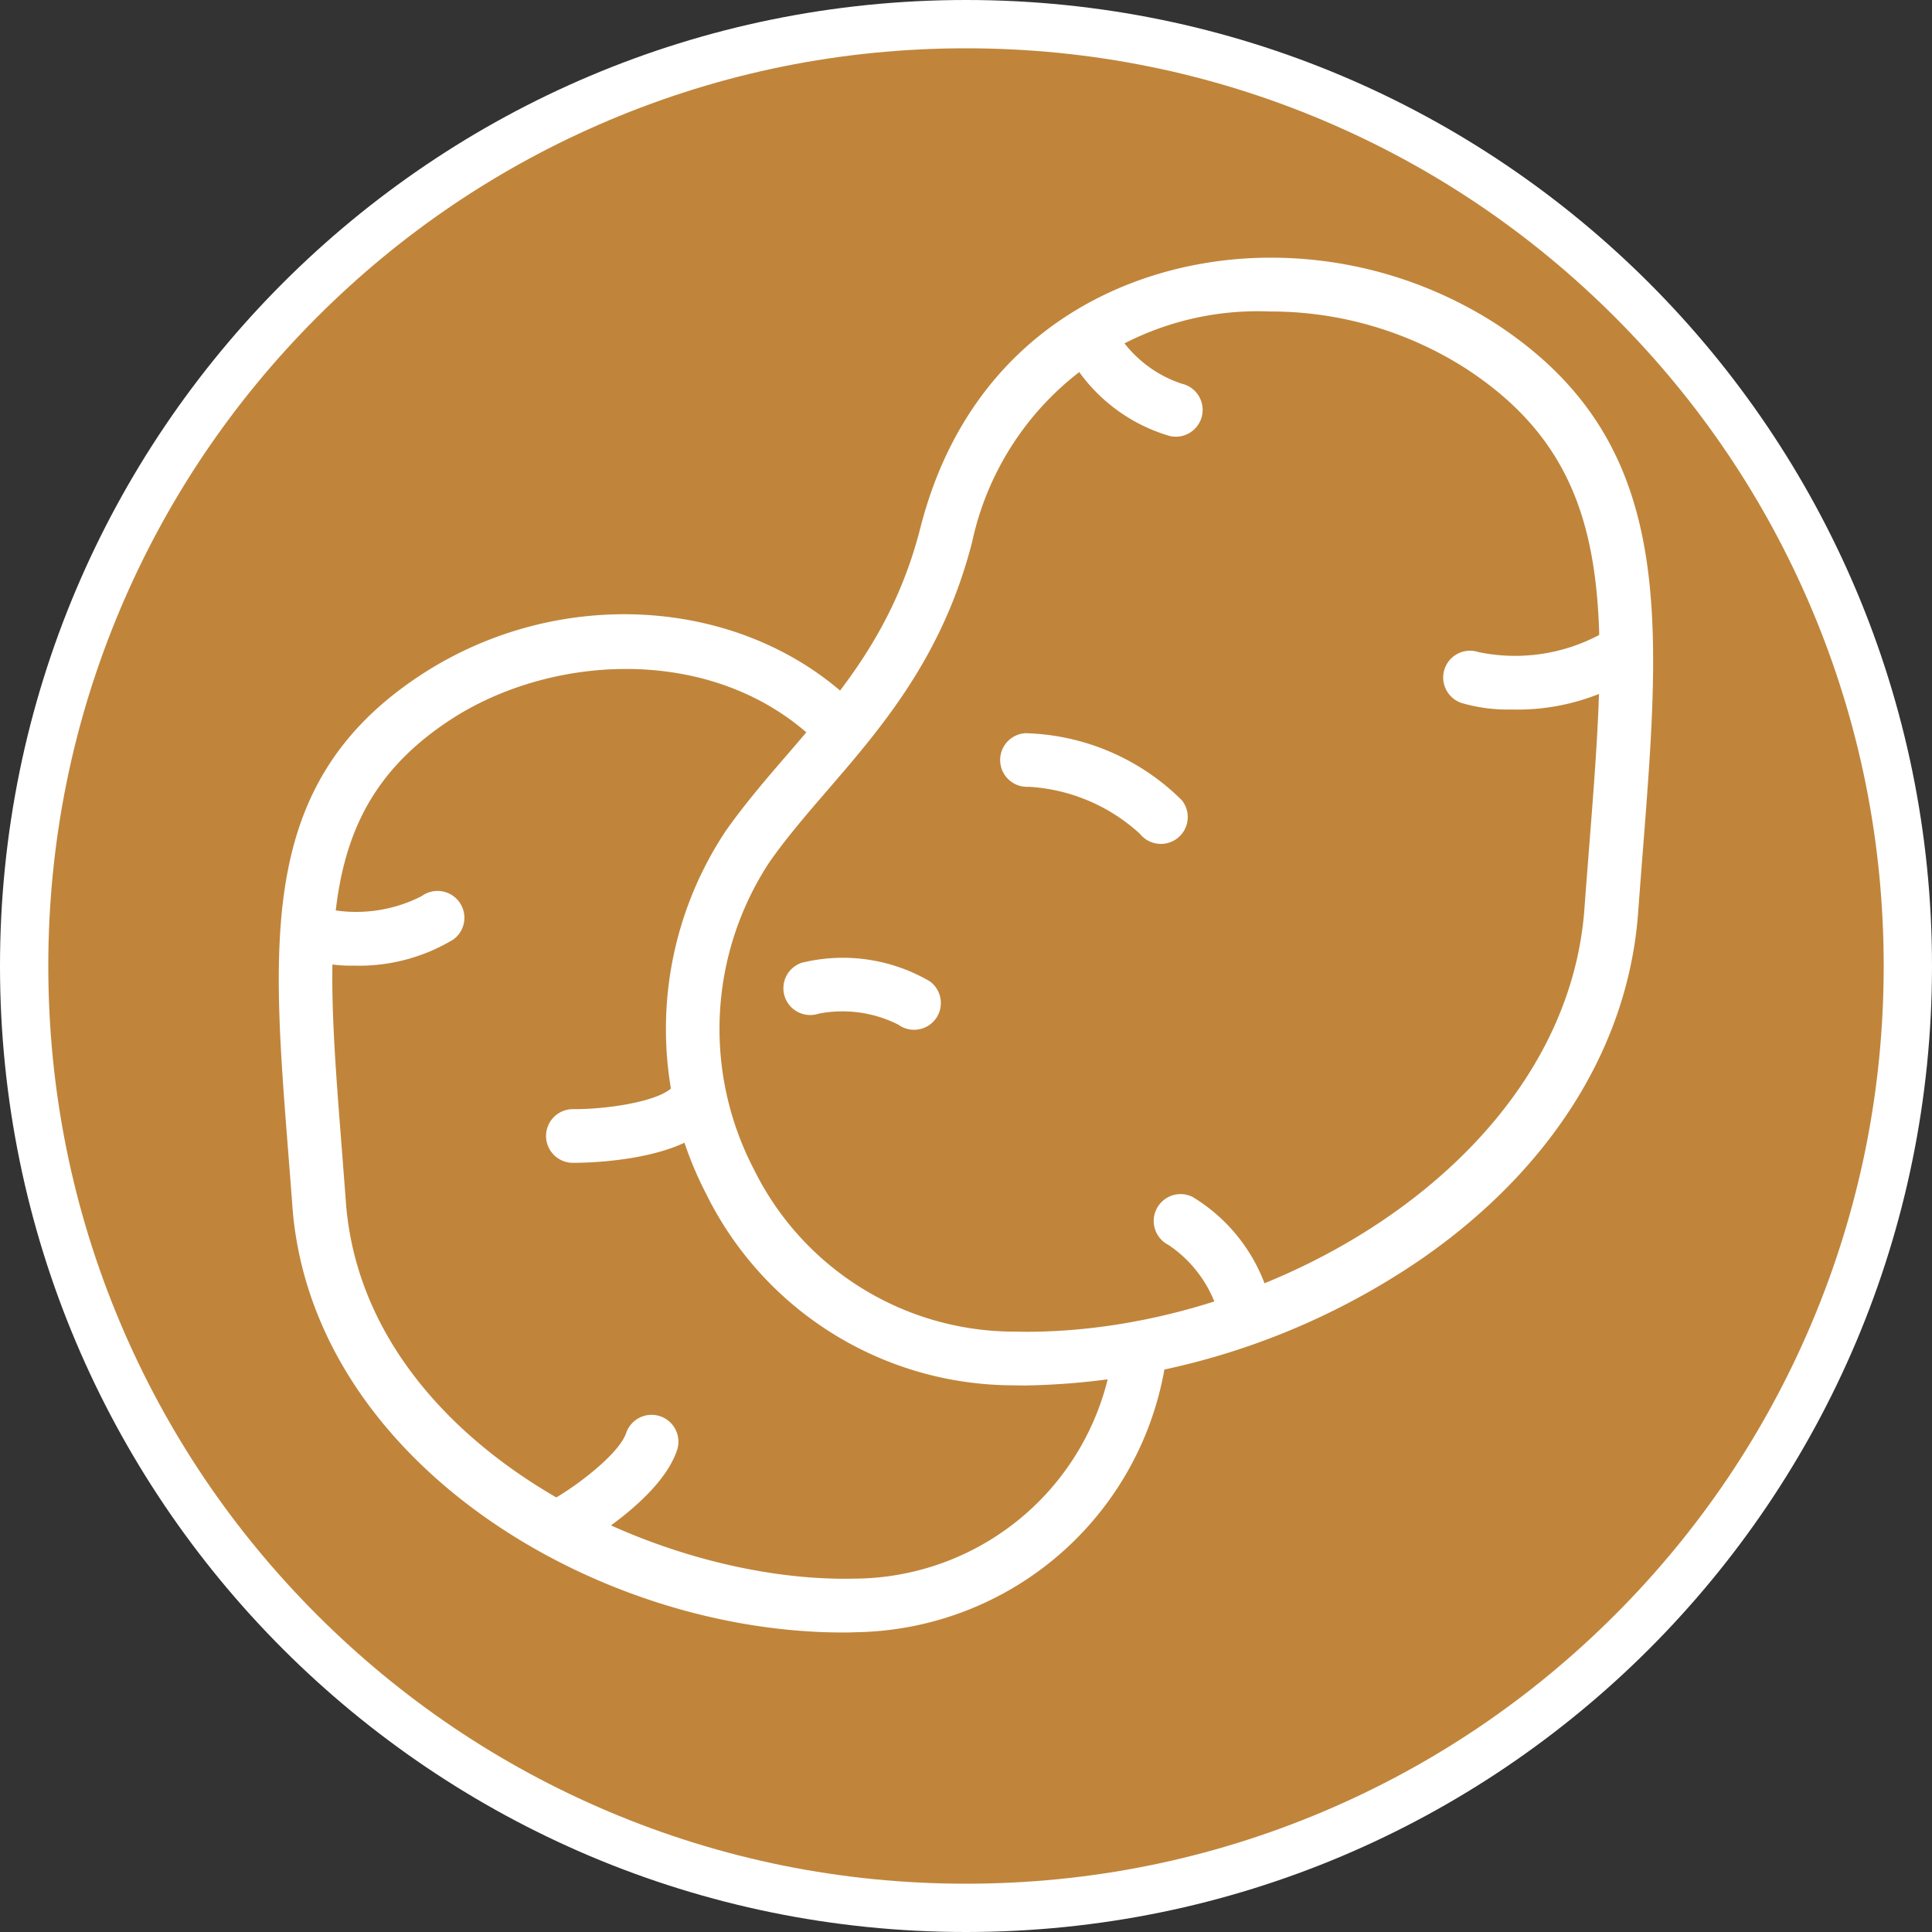
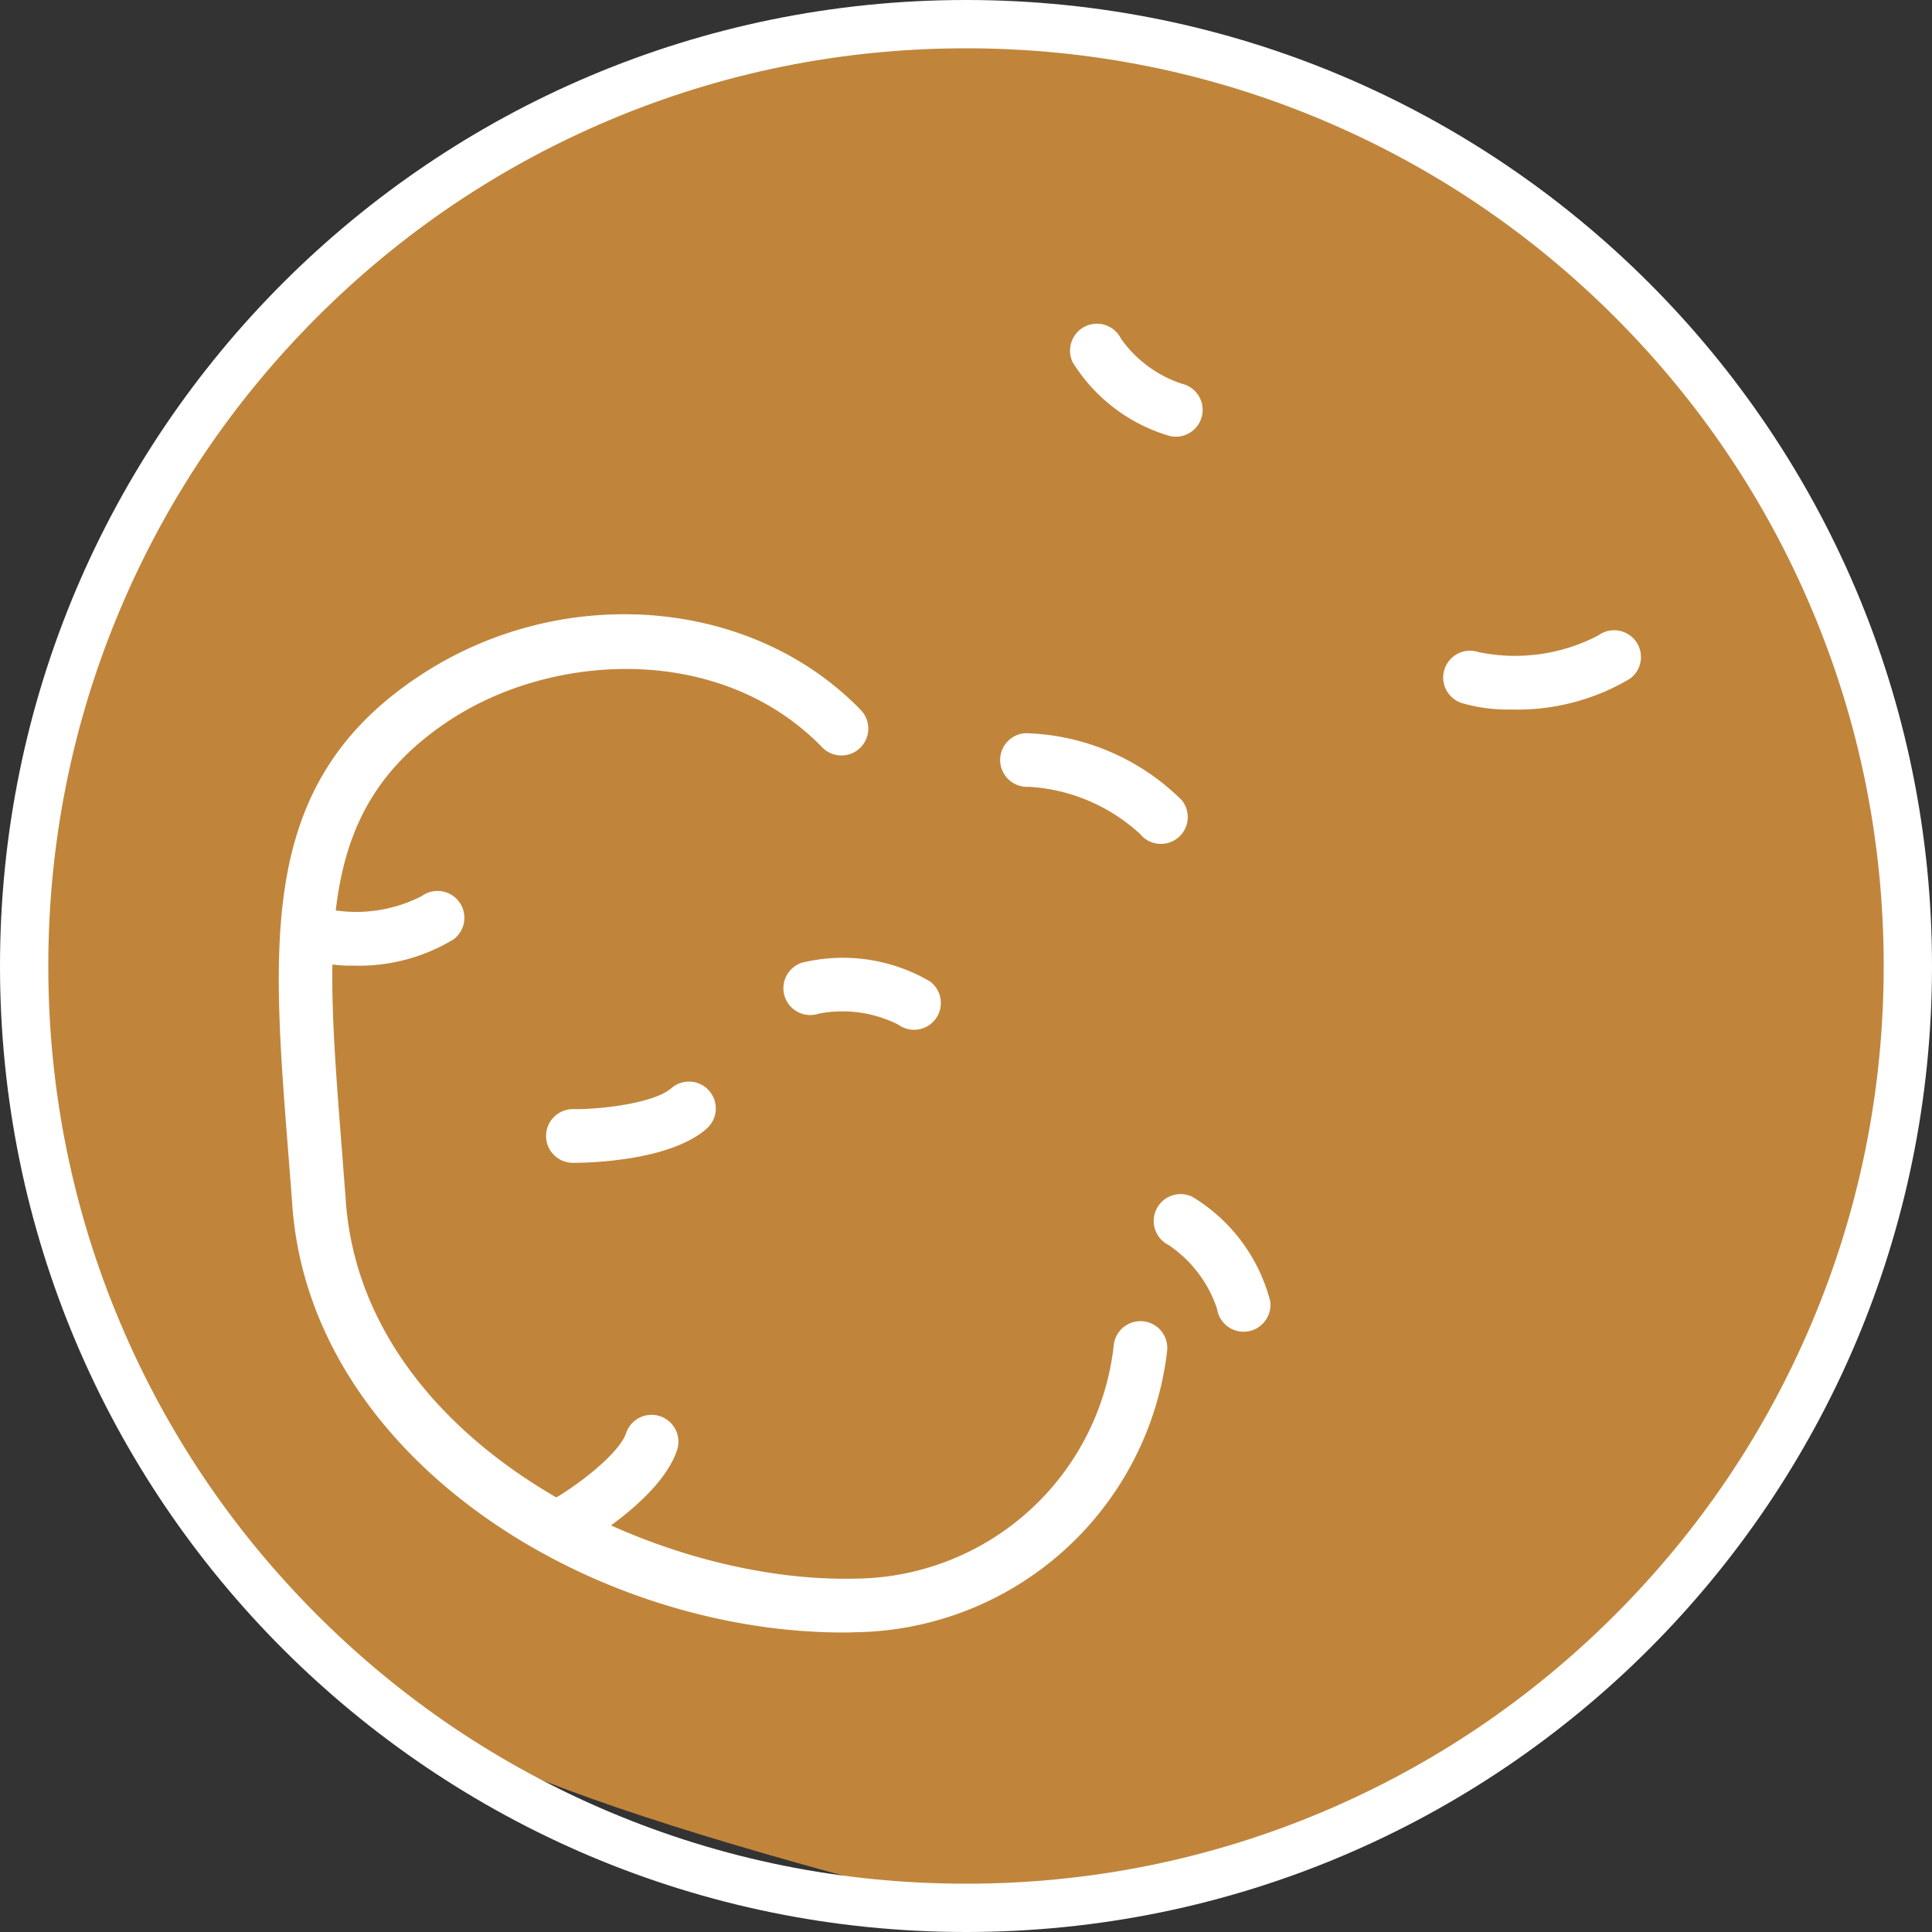
<svg xmlns="http://www.w3.org/2000/svg" width="80" height="80" viewBox="0 0 80 80">
  <rect x="0" y="0" width="80" height="80" fill="#333333" stroke="none" />
  <defs>
    <clipPath id="clip-path">
      <path id="path4107" d="M0-682.665H56.922v56.922H0Z" transform="translate(0 682.665)" fill="#fff" />
    </clipPath>
  </defs>
  <g id="img-icon-3" transform="translate(-1143 -1696)">
    <g id="Path_91696" data-name="Path 91696" transform="translate(1143 1696)" fill="#c0853b">
-       <path d="M 40 79 C 34.735 79 29.627 77.969 24.82 75.936 C 20.176 73.971 16.005 71.159 12.423 67.577 C 8.841 63.995 6.029 59.824 4.064 55.18 C 2.031 50.373 1 45.265 1 40 C 1 34.735 2.031 29.627 4.064 24.82 C 6.029 20.176 8.841 16.005 12.423 12.423 C 16.005 8.841 20.176 6.029 24.82 4.064 C 29.627 2.031 34.735 1 40 1 C 45.265 1 50.373 2.031 55.18 4.064 C 59.824 6.029 63.995 8.841 67.577 12.423 C 71.159 16.005 73.971 20.176 75.936 24.82 C 77.969 29.627 79 34.735 79 40 C 79 45.265 77.969 50.373 75.936 55.18 C 73.971 59.824 71.159 63.995 67.577 67.577 C 63.995 71.159 59.824 73.971 55.18 75.936 C 50.373 77.969 45.265 79 40 79 Z" stroke="none" />
+       <path d="M 40 79 C 20.176 73.971 16.005 71.159 12.423 67.577 C 8.841 63.995 6.029 59.824 4.064 55.18 C 2.031 50.373 1 45.265 1 40 C 1 34.735 2.031 29.627 4.064 24.82 C 6.029 20.176 8.841 16.005 12.423 12.423 C 16.005 8.841 20.176 6.029 24.82 4.064 C 29.627 2.031 34.735 1 40 1 C 45.265 1 50.373 2.031 55.18 4.064 C 59.824 6.029 63.995 8.841 67.577 12.423 C 71.159 16.005 73.971 20.176 75.936 24.82 C 77.969 29.627 79 34.735 79 40 C 79 45.265 77.969 50.373 75.936 55.18 C 73.971 59.824 71.159 63.995 67.577 67.577 C 63.995 71.159 59.824 73.971 55.18 75.936 C 50.373 77.969 45.265 79 40 79 Z" stroke="none" />
      <path d="M 40 2 C 34.869 2 29.893 3.004 25.209 4.985 C 20.685 6.899 16.62 9.639 13.13 13.13 C 9.639 16.62 6.899 20.685 4.985 25.209 C 3.004 29.893 2 34.869 2 40 C 2 45.131 3.004 50.107 4.985 54.791 C 6.899 59.315 9.639 63.38 13.13 66.87 C 16.62 70.361 20.685 73.101 25.209 75.015 C 29.893 76.996 34.869 78 40 78 C 45.131 78 50.107 76.996 54.791 75.015 C 59.315 73.101 63.38 70.361 66.87 66.87 C 70.361 63.38 73.101 59.315 75.015 54.791 C 76.996 50.107 78 45.131 78 40 C 78 34.869 76.996 29.893 75.015 25.209 C 73.101 20.685 70.361 16.62 66.87 13.13 C 63.38 9.639 59.315 6.899 54.791 4.985 C 50.107 3.004 45.131 2 40 2 M 40 0 C 62.091 0 80 17.909 80 40 C 80 62.091 62.091 80 40 80 C 17.909 80 0 62.091 0 40 C 0 17.909 17.909 0 40 0 Z" stroke="none" fill="#fff" />
    </g>
    <g id="g4101" transform="translate(1154.539 1706.675)">
      <g id="g4103" transform="translate(0 0)">
        <g id="g4105" clip-path="url(#clip-path)">
          <g id="g4111" transform="translate(16.044 0)">
-             <path id="path4113" d="M-454.545-276.217c-.18,0-.357,0-.534-.006a14.2,14.2,0,0,1-12.737-7.937,14.816,14.816,0,0,1,.829-15.039c.779-1.1,1.635-2.1,2.542-3.15,2.172-2.519,4.419-5.123,5.5-9.367,2.1-8.255,8.862-11.2,14.492-11.2a17.251,17.251,0,0,1,9.38,2.761c7.375,4.846,6.817,11.977,6.044,21.846q-.091,1.167-.184,2.4c-.367,5.58-3.572,10.727-9.022,14.484A29.913,29.913,0,0,1-454.545-276.217Zm10.089-44.47a12.092,12.092,0,0,0-12.337,9.521c-1.208,4.751-3.738,7.684-5.969,10.271-.871,1.009-1.693,1.963-2.409,2.978a12.57,12.57,0,0,0-.66,12.757,12.031,12.031,0,0,0,10.8,6.714c.159,0,.321.006.482.006,10.383,0,22.428-7.235,23.112-17.618.062-.835.125-1.637.186-2.418.766-9.784,1.228-15.69-5.049-19.815A15,15,0,0,0-444.455-320.688Z" transform="translate(469.469 322.911)" fill="#fff" />
-           </g>
+             </g>
          <g id="g4115" transform="translate(0.008 14.759)">
            <path id="path4117" d="M-404.533-322.286c-10.344,0-22.115-7.179-22.814-17.783-.054-.729-.11-1.446-.165-2.144-.7-8.9-1.2-15.324,5.475-19.71,5.867-3.855,13.706-3.238,18.234,1.436a1.112,1.112,0,0,1-.025,1.572,1.112,1.112,0,0,1-1.572-.025c-4.171-4.3-11.114-3.953-15.416-1.125-5.576,3.664-5.164,8.939-4.48,17.678q.082,1.051.166,2.162c.66,10.025,12.71,15.9,21.058,15.709a10.859,10.859,0,0,0,10.75-9.7,1.112,1.112,0,0,1,1.251-.952,1.112,1.112,0,0,1,.952,1.251,13.182,13.182,0,0,1-12.9,11.62C-404.189-322.288-404.361-322.286-404.533-322.286Z" transform="translate(427.897 364.45)" fill="#fff" />
          </g>
          <g id="g4119" transform="translate(0.571 26.212)">
            <path id="path4121" d="M-10.805-18.57a5.819,5.819,0,0,1-1.771-.236,1.112,1.112,0,0,1-.7-1.406,1.112,1.112,0,0,1,1.406-.7,5.944,5.944,0,0,0,3.884-.537,1.112,1.112,0,0,1,1.554.241,1.112,1.112,0,0,1-.241,1.554A7.56,7.56,0,0,1-10.805-18.57Z" transform="translate(13.337 21.668)" fill="#fff" />
          </g>
          <g id="g4123" transform="translate(11.072 34.11)">
            <path id="path4125" d="M-12.183-23.654h-.05a1.112,1.112,0,0,1-1.1-1.123,1.112,1.112,0,0,1,1.123-1.1c1.278.013,3.4-.279,4.06-.863a1.112,1.112,0,0,1,1.569.1,1.112,1.112,0,0,1-.1,1.569C-8.23-23.7-11.705-23.654-12.183-23.654Z" transform="translate(13.333 27.019)" fill="#fff" />
          </g>
          <g id="g4127" transform="translate(10.736 47.91)">
            <path id="path4129" d="M-12.223-48.4a1.111,1.111,0,0,1-.97-.566,1.112,1.112,0,0,1,.423-1.514c1.113-.628,2.8-1.942,3.085-2.777a1.112,1.112,0,0,1,1.408-.7,1.112,1.112,0,0,1,.7,1.408c-.693,2.067-3.962,3.929-4.1,4.007A1.107,1.107,0,0,1-12.223-48.4Z" transform="translate(13.336 54.015)" fill="#fff" />
          </g>
          <g id="g4131" transform="translate(48.218 15.418)">
            <path id="path4133" d="M-10.522-20.214a6.763,6.763,0,0,1-2.055-.271,1.112,1.112,0,0,1-.7-1.406,1.112,1.112,0,0,1,1.406-.7,7.44,7.44,0,0,0,4.959-.69,1.112,1.112,0,0,1,1.554.241A1.112,1.112,0,0,1-5.6-21.49,9.117,9.117,0,0,1-10.522-20.214Z" transform="translate(13.337 23.5)" fill="#fff" />
          </g>
          <g id="g4135" transform="translate(29.875 19.68)">
            <path id="path4137" d="M-6.677-8.8a1.11,1.11,0,0,1-.867-.415,7.439,7.439,0,0,0-4.612-1.95,1.112,1.112,0,0,1-1.176-1.043,1.112,1.112,0,0,1,1.043-1.176,9.54,9.54,0,0,1,6.478,2.776,1.112,1.112,0,0,1-.17,1.563A1.107,1.107,0,0,1-6.677-8.8Z" transform="translate(13.334 13.389)" fill="#fff" />
          </g>
          <g id="g4139" transform="translate(36.239 38.773)">
            <path id="path4141" d="M-9.617-7.64a1.112,1.112,0,0,1-1.1-.942,5.142,5.142,0,0,0-2.007-2.648,1.112,1.112,0,0,1-.5-1.492,1.112,1.112,0,0,1,1.492-.5,7.137,7.137,0,0,1,3.21,4.3,1.112,1.112,0,0,1-.928,1.269A1.12,1.12,0,0,1-9.617-7.64Z" transform="translate(13.336 13.336)" fill="#fff" />
          </g>
          <g id="g4143" transform="translate(20.899 28.973)">
            <path id="path4145" d="M-7.926-12.2a1.106,1.106,0,0,1-.656-.215,5.141,5.141,0,0,0-3.291-.453,1.112,1.112,0,0,1-1.406-.7,1.112,1.112,0,0,1,.7-1.406,7.136,7.136,0,0,1,5.307.768,1.112,1.112,0,0,1,.241,1.554A1.11,1.11,0,0,1-7.926-12.2Z" transform="translate(13.337 15.193)" fill="#fff" />
          </g>
          <g id="g4147" transform="translate(32.769 2.73)">
            <path id="path4149" d="M-8.956-8.658a1.115,1.115,0,0,1-.251-.029,7.051,7.051,0,0,1-4.012-3.041,1.112,1.112,0,0,1,.5-1.492,1.112,1.112,0,0,1,1.492.5,5,5,0,0,0,2.523,1.869A1.112,1.112,0,0,1-7.873-9.52,1.112,1.112,0,0,1-8.956-8.658Z" transform="translate(13.336 13.336)" fill="#fff" />
          </g>
          <g id="g4151" transform="translate(42.333 13.386)">
            <path id="path4153" fill="#fff" />
          </g>
          <g id="g4155" transform="translate(45.667 27.839)">
            <path id="path4157" fill="#fff" />
          </g>
          <g id="g4159" transform="translate(35.884 30.952)">
            <path id="path4161" fill="#fff" />
          </g>
          <g id="g4163" transform="translate(10.536 41.847)">
            <path id="path4165" fill="#fff" />
          </g>
          <g id="g4167" transform="translate(13.649 21.168)">
            <path id="path4169" fill="#fff" />
          </g>
          <g id="g4171" transform="translate(24.988 49.629)">
            <path id="path4173" fill="#fff" />
          </g>
          <g id="g4175" transform="translate(26.767 36.955)">
            <path id="path4177" fill="#fff" />
          </g>
        </g>
      </g>
    </g>
  </g>
</svg>